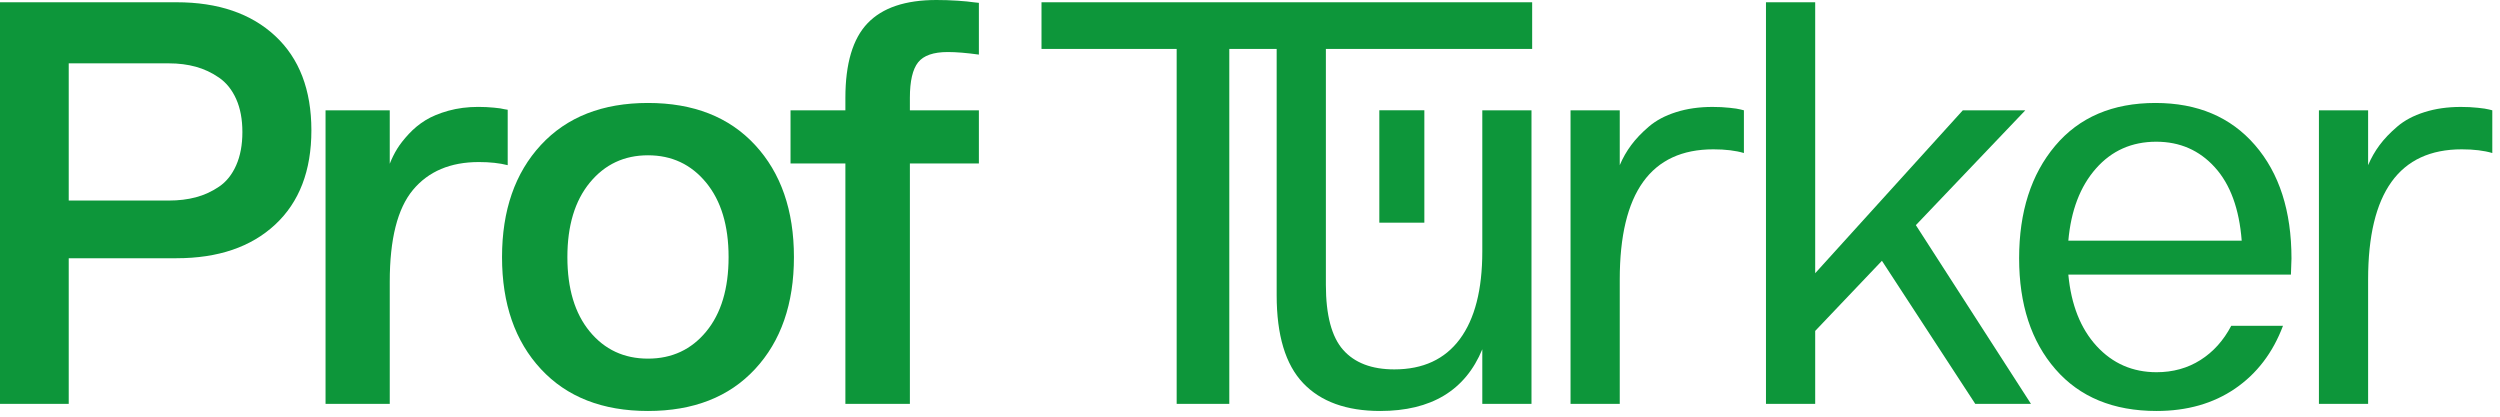
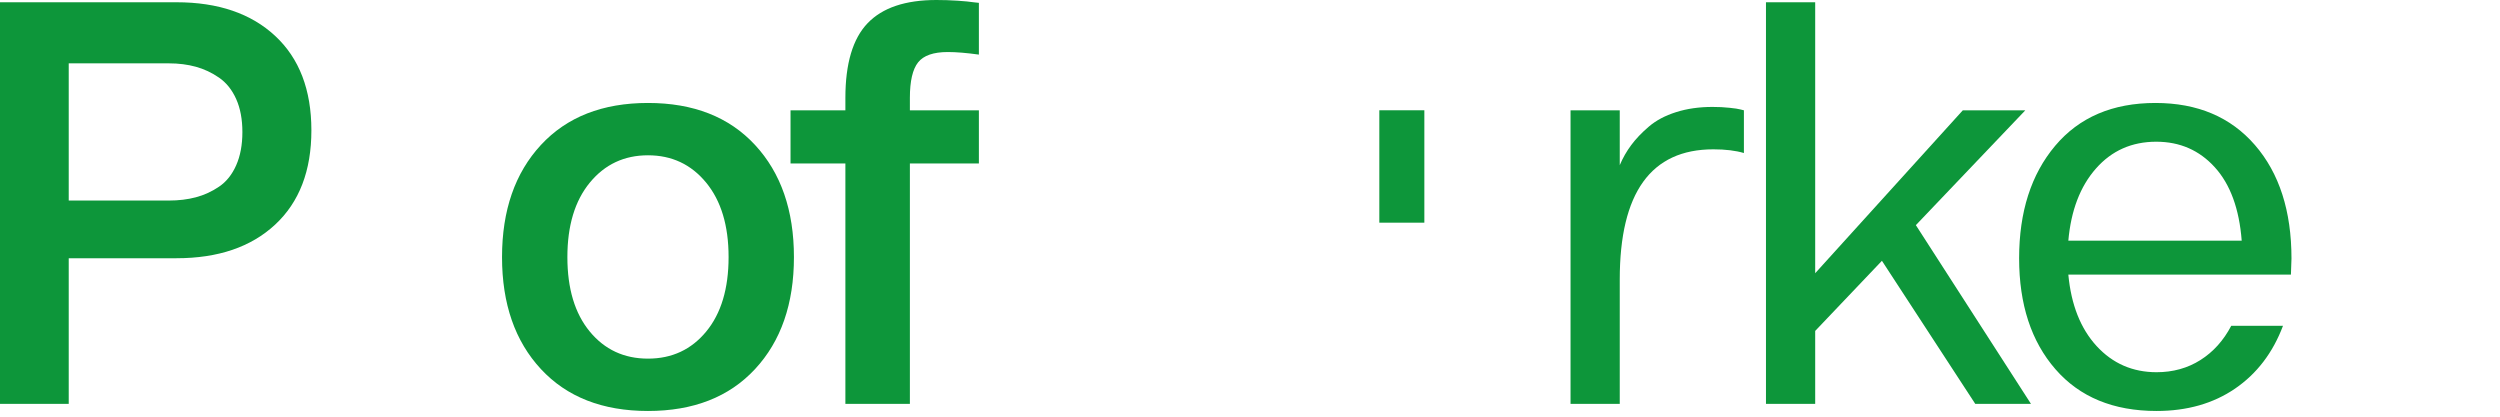
<svg xmlns="http://www.w3.org/2000/svg" width="324" height="54" viewBox="0 0 324 54" fill="none">
  <path d="M184.596 28.859H178.761V14.292H184.596V28.859Z" fill="#0D963A" />
  <path d="M8.907 8.21V25.991H21.882C23.154 25.991 24.319 25.85 25.382 25.568C26.444 25.287 27.45 24.83 28.386 24.194C29.331 23.558 30.07 22.636 30.607 21.425C31.144 20.214 31.414 18.782 31.414 17.118C31.414 15.457 31.144 14.029 30.607 12.83C30.07 11.634 29.327 10.709 28.386 10.061C27.45 9.414 26.444 8.945 25.382 8.652C24.319 8.359 23.154 8.21 21.882 8.21H8.907ZM0 0.293H22.872C28.272 0.293 32.537 1.748 35.664 4.657C38.791 7.563 40.356 11.646 40.356 16.897C40.356 22.126 38.791 26.197 35.664 29.106C32.537 32.012 28.272 33.467 22.872 33.467H8.907V52.344H0V0.293Z" fill="#0D963A" />
-   <path d="M64.001 13.95C64.637 14.007 65.086 14.075 65.357 14.151L65.798 14.224V21.406C64.747 21.139 63.498 21.002 62.059 21.002C58.369 21.002 55.52 22.209 53.517 24.616C51.514 27.023 50.512 30.987 50.512 36.509V52.344H42.191V14.296H50.512V21.223C50.779 20.541 51.099 19.898 51.464 19.3C51.834 18.702 52.336 18.055 52.984 17.358C53.631 16.661 54.355 16.067 55.151 15.579C55.943 15.092 56.933 14.681 58.117 14.349C59.302 14.022 60.593 13.854 61.986 13.854C62.691 13.854 63.365 13.889 64.001 13.95Z" fill="#0D963A" />
  <path d="M76.446 23.66C74.504 26.021 73.533 29.239 73.533 33.322C73.533 37.401 74.496 40.615 76.427 42.961C78.358 45.306 80.875 46.479 83.979 46.479C87.082 46.479 89.6 45.306 91.531 42.961C93.461 40.615 94.425 37.401 94.425 33.322C94.425 29.239 93.454 26.021 91.511 23.66C89.569 21.303 87.06 20.126 83.979 20.126C80.898 20.126 78.388 21.303 76.446 23.66ZM97.852 18.786C101.211 22.415 102.894 27.259 102.894 33.322C102.894 39.381 101.211 44.217 97.852 47.835C94.493 51.453 89.87 53.262 83.979 53.262C78.091 53.262 73.464 51.453 70.105 47.835C66.747 44.217 65.063 39.381 65.063 33.322C65.063 27.259 66.747 22.415 70.105 18.786C73.464 15.157 78.091 13.344 83.979 13.344C89.87 13.344 94.493 15.157 97.852 18.786Z" fill="#0D963A" />
  <path d="M109.562 21.189H102.453V14.296H109.562V12.681C109.562 8.237 110.522 5.012 112.441 3.008C114.361 1.002 117.335 0 121.368 0C122.27 0 123.181 0.03 124.098 0.091C125.016 0.152 125.705 0.221 126.166 0.293L126.863 0.369V7.076C125.275 6.855 123.931 6.744 122.834 6.744C120.976 6.744 119.692 7.19 118.984 8.085C118.276 8.976 117.921 10.511 117.921 12.681V14.296H126.863V21.189H117.921V52.344H109.562V21.189Z" fill="#0D963A" />
-   <path d="M198.568 6.344V0.293H134.979V6.344H152.496V52.344H159.317V6.344H165.456V38.269C165.456 43.448 166.598 47.241 168.883 49.648C171.168 52.054 174.5 53.262 178.872 53.262C185.495 53.262 189.904 50.596 192.106 45.268V52.344H198.481V14.296H192.106V32.587C192.106 37.549 191.134 41.334 189.192 43.951C187.25 46.563 184.421 47.873 180.704 47.873C177.771 47.873 175.563 47.028 174.07 45.344C172.581 43.657 171.834 40.847 171.834 36.913V6.344H198.568Z" fill="#0D963A" />
  <path d="M224.14 13.969C224.826 14.037 225.302 14.113 225.572 14.186L226.01 14.296V19.833C224.936 19.513 223.615 19.353 222.049 19.353C213.965 19.353 209.92 24.974 209.92 36.216V52.344H203.542V14.296H209.92V21.406C210.309 20.481 210.804 19.612 211.405 18.805C212.003 17.998 212.765 17.198 213.694 16.406C214.623 15.61 215.796 14.985 217.213 14.536C218.63 14.083 220.206 13.858 221.943 13.858C222.723 13.858 223.458 13.892 224.14 13.969Z" fill="#0D963A" />
  <path d="M243.897 33.798L235.249 42.888V52.344H228.87V0.293H235.249V35.409L254.381 14.296H262.481L248.296 29.178L263.216 52.344H255.996L243.897 33.798Z" fill="#0D963A" />
  <path d="M271.629 21.848C269.587 24.167 268.399 27.286 268.056 31.193H290.525C290.209 27.065 289.047 23.893 287.044 21.684C285.037 19.471 282.509 18.367 279.454 18.367C276.278 18.367 273.67 19.525 271.629 21.848ZM268.056 35.592C268.422 39.503 269.645 42.587 271.72 44.849C273.799 47.108 276.389 48.239 279.493 48.239C281.618 48.239 283.51 47.713 285.174 46.662C286.835 45.611 288.168 44.133 289.169 42.225H295.876C294.558 45.721 292.486 48.433 289.664 50.364C286.842 52.294 283.449 53.262 279.493 53.262C273.894 53.262 269.526 51.46 266.388 47.854C263.247 44.248 261.678 39.453 261.678 33.467C261.678 27.457 263.235 22.598 266.35 18.896C269.466 15.195 273.799 13.344 279.344 13.344C284.794 13.344 289.093 15.164 292.246 18.805C295.399 22.446 296.976 27.347 296.976 33.505L296.904 35.592H268.056Z" fill="#0D963A" />
-   <path d="M321.132 13.969C321.814 14.037 322.293 14.113 322.56 14.186L323.002 14.296V19.833C321.924 19.513 320.606 19.353 319.041 19.353C310.952 19.353 306.908 24.974 306.908 36.216V52.344H300.533V14.296H306.908V21.406C307.3 20.481 307.795 19.612 308.393 18.805C308.995 17.998 309.757 17.198 310.686 16.406C311.611 15.61 312.784 14.985 314.205 14.536C315.621 14.083 317.198 13.858 318.931 13.858C319.715 13.858 320.446 13.892 321.132 13.969Z" fill="#0D963A" />
</svg>